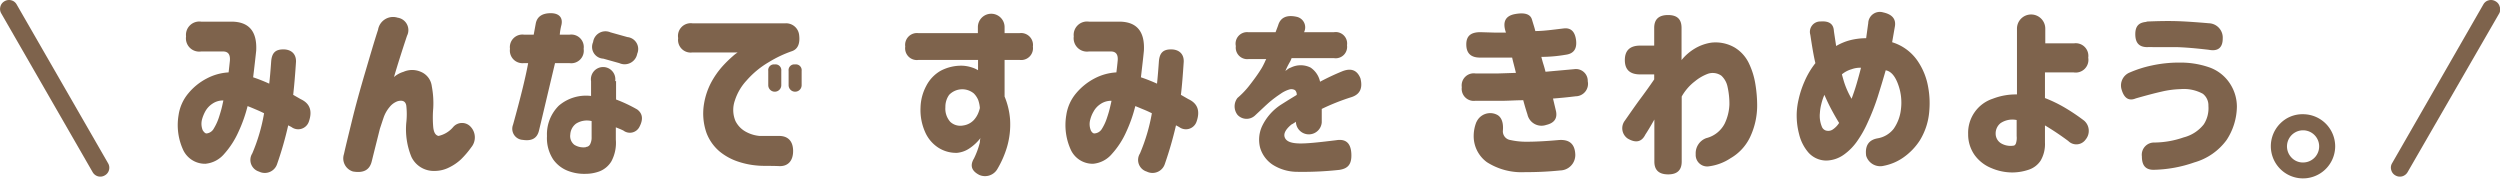
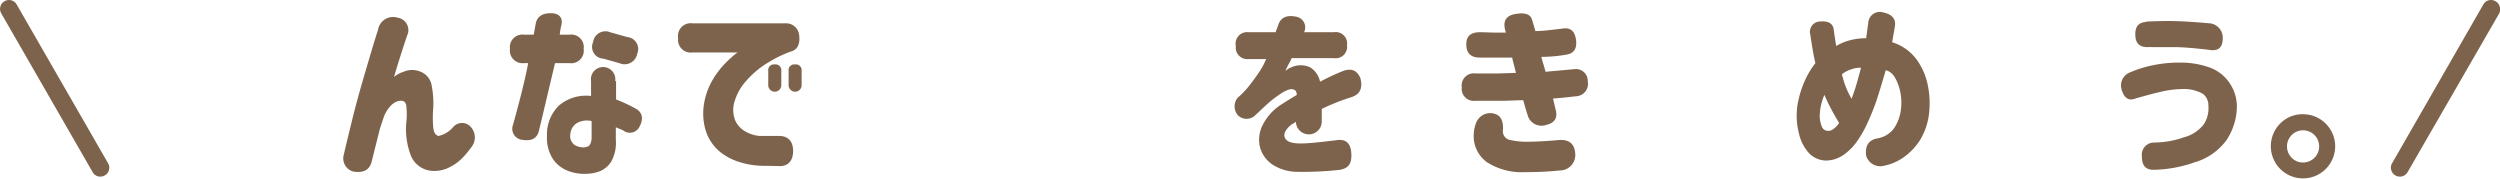
<svg xmlns="http://www.w3.org/2000/svg" viewBox="0 0 310.8 22.22">
  <defs>
    <style>.cls-1,.cls-2{fill:#7e634c;}.cls-1{stroke:#7e634c;stroke-miterlimit:10;}</style>
  </defs>
  <g id="レイヤー_2" data-name="レイヤー 2">
    <g id="design">
      <path class="cls-1" d="M.58,1.4A.56.56,0,0,1,.52,1,.57.57,0,0,1,.81.59.58.58,0,0,1,1.27.52a.55.55,0,0,1,.36.27L13,20.54a.58.58,0,0,1,.07.46.57.57,0,0,1-.29.37.58.58,0,0,1-.46.07.6.6,0,0,1-.37-.29Z" />
-       <path class="cls-2" d="M25,2.69h3.75q3.29,0,3.1,3.61c-.1.94-.22,2-.38,3.31a19.87,19.87,0,0,1,2,.79c.08-.67.16-1.57.24-2.72s.57-1.54,1.52-1.54,1.6.54,1.57,1.54c-.11,1.69-.23,3.06-.35,4.11l.94.54c1.14.53,1.48,1.46,1,2.81a1.4,1.4,0,0,1-2.16.65l-.4-.21a43.49,43.49,0,0,1-1.38,4.81,1.61,1.61,0,0,1-2.25.94,1.51,1.51,0,0,1-.84-2.25,22.12,22.12,0,0,0,1.47-5q-.54-.27-1.05-.48c-.35-.15-.68-.29-1-.41l0,0a17.73,17.73,0,0,1-1.13,3.19,10.58,10.58,0,0,1-1.79,2.77,3.47,3.47,0,0,1-2.33,1.21,3,3,0,0,1-2.73-1.66,7.38,7.38,0,0,1-.6-4.38,5.41,5.41,0,0,1,1.21-2.71,7.32,7.32,0,0,1,2.25-1.83A6.62,6.62,0,0,1,28.42,9c.06-.5.11-1,.16-1.45.06-.75-.2-1.13-.8-1.15H25a1.65,1.65,0,0,1-1.87-1.87A1.66,1.66,0,0,1,25,2.69Zm.68,13.9a1.16,1.16,0,0,0,.91-.63,6.54,6.54,0,0,0,.64-1.41c.17-.53.31-1,.4-1.42l.14-.64a2.32,2.32,0,0,0-1.36.4,2.71,2.71,0,0,0-.88.94,4.67,4.67,0,0,0-.41,1,2.15,2.15,0,0,0,.08,1.36C25.36,16.44,25.52,16.59,25.67,16.59Z" />
      <path class="cls-2" d="M47,3.7a1.89,1.89,0,0,1,2.44-1.5A1.56,1.56,0,0,1,50.6,4.45q-1,3-1.62,5.13a3.12,3.12,0,0,1,1.18-.65,2.67,2.67,0,0,1,2.16,0,2.22,2.22,0,0,1,1.36,1.79,11.27,11.27,0,0,1,.18,2.73,13.78,13.78,0,0,0,0,2.36c.07.68.29,1,.65,1.09a3.32,3.32,0,0,0,1.85-1.13,1.45,1.45,0,0,1,2.16,0,1.93,1.93,0,0,1,.07,2.54,11.29,11.29,0,0,1-1.28,1.5,6,6,0,0,1-1.46,1,4,4,0,0,1-1.85.44,3.07,3.07,0,0,1-2.85-1.74,9.05,9.05,0,0,1-.64-4.26,9.42,9.42,0,0,0,0-2.12c-.09-.53-.44-.71-1.07-.55a2.24,2.24,0,0,0-1,.72,4.13,4.13,0,0,0-.74,1.29c-.17.49-.33,1-.47,1.41-.2.81-.54,2.14-1,4-.25,1.11-1,1.55-2.35,1.32a1.7,1.7,0,0,1-1.12-2.16c.22-1,.56-2.36,1-4.17s1-3.83,1.64-6S46.57,5,47,3.7Z" />
      <path class="cls-2" d="M63.4,6.07a1.56,1.56,0,0,1,1.76-1.76h1.19l.26-1.41c.17-.82.78-1.25,1.83-1.26S70,2.18,69.8,3.09a7.38,7.38,0,0,0-.21,1.22h1.22a1.55,1.55,0,0,1,1.75,1.76,1.56,1.56,0,0,1-1.75,1.78H69c-1.11,4.67-1.77,7.48-2,8.41s-.89,1.3-2,1.13a1.38,1.38,0,0,1-1.22-1.88c1-3.59,1.61-6.15,1.88-7.66h-.56A1.57,1.57,0,0,1,63.4,6.07Zm13.19,4v2.3a18.14,18.14,0,0,1,2.63,1.24c.67.5.77,1.22.28,2.15a1.33,1.33,0,0,1-2,.47c-.22-.11-.53-.24-.94-.4v1.53A4.86,4.86,0,0,1,76,20.07a3,3,0,0,1-1.44,1.22,4.94,4.94,0,0,1-1.72.32,5.64,5.64,0,0,1-2.21-.36,4,4,0,0,1-1.85-1.42A4.82,4.82,0,0,1,68,16.92a5,5,0,0,1,1.48-3.79,5.2,5.2,0,0,1,4-1.2V10.1a1.52,1.52,0,1,1,3,0Zm-3.75,8.2a.6.6,0,0,0,.53-.35,1.82,1.82,0,0,0,.18-.87v-2a2.52,2.52,0,0,0-1.92.31,1.79,1.79,0,0,0-.73,1.35A1.37,1.37,0,0,0,71.4,18,2.14,2.14,0,0,0,72.84,18.3Zm.9-13.08a1.55,1.55,0,0,1,2.15-1.17L78,4.61a1.49,1.49,0,0,1,1.22,2.07A1.59,1.59,0,0,1,77,7.85L75,7.29A1.46,1.46,0,0,1,73.74,5.22Z" />
      <path class="cls-2" d="M97.62,2.9a1.63,1.63,0,0,1,1.73,1.46c.13,1.07-.17,1.75-.89,2a14.44,14.44,0,0,0-2.89,1.37A11.08,11.08,0,0,0,92.82,10a6.62,6.62,0,0,0-1.46,2.49,3.56,3.56,0,0,0,.07,2.55,3.1,3.1,0,0,0,1.37,1.38,4.32,4.32,0,0,0,1.63.48c.63,0,1.44,0,2.44,0s1.7.55,1.73,1.8-.61,2-1.73,1.95-2,0-2.72-.07a10,10,0,0,1-2.3-.46,7.22,7.22,0,0,1-2.38-1.28,5.62,5.62,0,0,1-1.64-2.32,7.3,7.3,0,0,1-.31-3.59,8.7,8.7,0,0,1,.9-2.69,10.47,10.47,0,0,1,1.4-2,14.93,14.93,0,0,1,1.31-1.28,3.78,3.78,0,0,1,.58-.44H86.09a1.57,1.57,0,0,1-1.78-1.78A1.58,1.58,0,0,1,86.09,2.9ZM95.51,8.81a.71.71,0,0,1,.8-.8.72.72,0,0,1,.82.8v1.78a.81.81,0,0,1-1.62,0Zm2.53,0a.71.71,0,0,1,.8-.8.72.72,0,0,1,.82.8v1.78a.81.81,0,0,1-1.62,0Z" />
-       <path class="cls-2" d="M114.18,4.12h7.39V3.37a1.66,1.66,0,1,1,3.32,0v.75h1.86a1.48,1.48,0,0,1,1.66,1.67,1.47,1.47,0,0,1-1.66,1.66h-1.86V12a9.31,9.31,0,0,1,.68,2.82,10,10,0,0,1-.37,3.43A12.17,12.17,0,0,1,124,21a1.77,1.77,0,0,1-2.25.75c-1-.51-1.18-1.2-.66-2.06a10,10,0,0,0,.73-2c0-.32.07-.49.07-.52a5.81,5.81,0,0,1-1.33,1.25A3.3,3.3,0,0,1,119,19a4.09,4.09,0,0,1-2.36-.65A4.4,4.4,0,0,1,115,16.39a6.71,6.71,0,0,1-.56-3,6,6,0,0,1,.7-2.69,4.59,4.59,0,0,1,1.78-1.89,5.48,5.48,0,0,1,2.77-.64,4.51,4.51,0,0,1,1.15.22,3.4,3.4,0,0,1,.75.34V7.45h-7.39a1.46,1.46,0,0,1-1.66-1.66A1.47,1.47,0,0,1,114.18,4.12Zm7.64,9.31a4,4,0,0,0-.21-1,2.56,2.56,0,0,0-.54-.81,2.26,2.26,0,0,0-3.07.17,2.55,2.55,0,0,0-.47,1.53,2.46,2.46,0,0,0,.61,1.83,1.83,1.83,0,0,0,1.6.45,2.23,2.23,0,0,0,1.33-.68,3,3,0,0,0,.6-1A4.59,4.59,0,0,0,121.82,13.43Z" />
-       <path class="cls-2" d="M135.37,2.69h3.75q3.28,0,3.09,3.61c-.09.94-.22,2-.37,3.31a20.81,20.81,0,0,1,2,.79c.07-.67.15-1.57.23-2.72s.57-1.54,1.52-1.54,1.61.54,1.57,1.54c-.11,1.69-.22,3.06-.35,4.11l.94.54c1.14.53,1.48,1.46,1,2.81a1.4,1.4,0,0,1-2.16.65l-.39-.21a46.55,46.55,0,0,1-1.39,4.81,1.61,1.61,0,0,1-2.25.94,1.51,1.51,0,0,1-.84-2.25,22.71,22.71,0,0,0,1.48-5c-.36-.18-.71-.34-1.06-.48s-.68-.29-1-.41l0,0a17.66,17.66,0,0,1-1.12,3.19,10.36,10.36,0,0,1-1.8,2.77,3.45,3.45,0,0,1-2.33,1.21,3,3,0,0,1-2.73-1.66,7.38,7.38,0,0,1-.6-4.38,5.41,5.41,0,0,1,1.21-2.71,7.56,7.56,0,0,1,2.25-1.83A6.62,6.62,0,0,1,138.79,9c.06-.5.12-1,.16-1.45.07-.75-.2-1.13-.79-1.15h-2.79a1.66,1.66,0,0,1-1.88-1.87A1.66,1.66,0,0,1,135.37,2.69Zm.68,13.9A1.16,1.16,0,0,0,137,16a6.09,6.09,0,0,0,.64-1.41,12.73,12.73,0,0,0,.4-1.42c.1-.41.14-.63.14-.64a2.34,2.34,0,0,0-1.36.4,2.58,2.58,0,0,0-.87.94,3.78,3.78,0,0,0-.41,1,2.08,2.08,0,0,0,.08,1.36C135.73,16.44,135.89,16.59,136.05,16.59Z" />
      <path class="cls-2" d="M155.16,4h3.42l.31-.82c.28-1,1.07-1.38,2.36-1.08a1.34,1.34,0,0,1,.87,1.9h3.73a1.42,1.42,0,0,1,1.61,1.62,1.42,1.42,0,0,1-1.61,1.61h-5.28a2.77,2.77,0,0,1-.28.59c-.19.34-.35.66-.49,1l.27-.2a1.28,1.28,0,0,1,.41-.22,2.75,2.75,0,0,1,2.45,0,2.81,2.81,0,0,1,1.18,1.76,29.37,29.37,0,0,1,2.67-1.26c1.15-.49,1.93-.21,2.35.84.31,1.23-.06,2-1.13,2.34a27.18,27.18,0,0,0-3.68,1.46v1.68a1.61,1.61,0,0,1-3.21,0v-.09a1.13,1.13,0,0,1-.22.15,2.25,2.25,0,0,1-.34.2c-.67.56-1,1.09-.84,1.57s.68.74,1.71.78,2.66-.15,4.71-.4c1.19-.19,1.81.37,1.87,1.69s-.43,1.84-1.5,2a41.93,41.93,0,0,1-5.29.24,5.69,5.69,0,0,1-3-.89,3.82,3.82,0,0,1-1.55-2.1,4,4,0,0,1,.25-2.7,6.56,6.56,0,0,1,2.3-2.63l1-.63,1-.61a.77.77,0,0,0-.21-.59.89.89,0,0,0-.7-.09,3.75,3.75,0,0,0-1.11.55,14.16,14.16,0,0,0-1.4,1.05c-.48.42-1.08,1-1.78,1.65a1.53,1.53,0,0,1-2.16-.09,1.71,1.71,0,0,1,0-2.11,10.51,10.51,0,0,0,1.55-1.64c.47-.61,1-1.31,1.48-2.11.11-.19.22-.41.34-.66a4.62,4.62,0,0,1,.2-.42h-2.16a1.43,1.43,0,0,1-1.62-1.61A1.43,1.43,0,0,1,155.16,4Z" />
      <path class="cls-2" d="M184.05,4l1.7.05h1.47c-.46-1.31-.08-2.08,1.12-2.3s1.91,0,2.11.67.35,1.11.42,1.44c1,0,2.14-.16,3.57-.33q1.31-.13,1.5,1.5c.12,1.07-.32,1.66-1.32,1.78a17.65,17.65,0,0,1-3,.26c.08.31.16.62.26.93s.18.61.26.92l3.56-.32a1.47,1.47,0,0,1,1.69,1.5,1.55,1.55,0,0,1-1.5,1.87c-1.05.13-2,.22-2.82.28l.38,1.6c.17.89-.24,1.45-1.22,1.68a1.79,1.79,0,0,1-2.34-1.31c-.21-.64-.38-1.23-.52-1.76-.86,0-1.67.06-2.44.07l-1.61,0h-1.9a1.5,1.5,0,0,1-1.69-1.69,1.5,1.5,0,0,1,1.69-1.71h2.87l2.17-.07c-.08-.33-.16-.65-.25-1s-.16-.61-.22-.9l-1.89,0c-.37,0-.8,0-1.31,0h-.79c-1.14,0-1.71-.54-1.71-1.64S182.91,4,184.05,4Zm-.49,11.16a1.87,1.87,0,0,1,2.63-.85c.51.32.73,1,.65,1.93a1.09,1.09,0,0,0,.94,1.17,9,9,0,0,0,2,.21c1.09,0,2.44-.07,4-.21,1.34-.1,2,.5,2.06,1.78a1.92,1.92,0,0,1-1.87,2,41.85,41.85,0,0,1-4.36.21,8,8,0,0,1-4.76-1.24,4,4,0,0,1-1.64-3.36A4.62,4.62,0,0,1,183.56,15.14Z" />
-       <path class="cls-2" d="M205.67,14.86c-.46.82-.84,1.45-1.12,1.87-.45.92-1.19,1.09-2.2.49A1.55,1.55,0,0,1,202,15c.7-1,1.34-1.93,1.92-2.71s1.16-1.58,1.73-2.42V9.25h-1.75c-1.27,0-1.9-.59-1.9-1.78s.63-1.8,1.9-1.8h1.75V3.47c0-1.07.57-1.6,1.72-1.6s1.68.53,1.68,1.6v4A6.15,6.15,0,0,1,210.76,6a5.63,5.63,0,0,1,2-.7,4.74,4.74,0,0,1,2.88.6,4.6,4.6,0,0,1,1.77,1.94,9.37,9.37,0,0,1,.82,2.63,16.41,16.41,0,0,1,.22,2.61,9.16,9.16,0,0,1-.86,3.92,6,6,0,0,1-2.45,2.67,6.28,6.28,0,0,1-2.64,1,1.43,1.43,0,0,1-1.69-1.5,2,2,0,0,1,1.32-2,3.53,3.53,0,0,0,2.28-1.8A6,6,0,0,0,215,13a9.65,9.65,0,0,0-.23-2.2A2.56,2.56,0,0,0,214,9.41a1.87,1.87,0,0,0-1.64-.25,5.63,5.63,0,0,0-1.64.94A6.22,6.22,0,0,0,209.07,12v8.09q0,1.59-1.68,1.59c-1.15,0-1.72-.53-1.72-1.59Z" />
      <path class="cls-2" d="M225.06,4.33a1.29,1.29,0,0,1,1.29-1.66c1.06-.08,1.6.32,1.64,1.19.07.5.17,1.12.28,1.86A6.79,6.79,0,0,1,230,5a8.16,8.16,0,0,1,2-.25c.08-.56.16-1.18.26-1.87a1.44,1.44,0,0,1,1.85-1.34q1.67.36,1.47,1.71c-.11.61-.22,1.28-.35,2a5.93,5.93,0,0,1,3.13,2.27,8.24,8.24,0,0,1,1.35,3.31,11,11,0,0,1,.14,2.95,8.08,8.08,0,0,1-1.18,3.68,7.68,7.68,0,0,1-2.09,2.15,6.34,6.34,0,0,1-2.38,1A1.83,1.83,0,0,1,232,19.36q-.24-1.86,1.41-2.16A3.2,3.2,0,0,0,235.43,16a5.23,5.23,0,0,0,.9-2.46,6.55,6.55,0,0,0-.39-3.14c-.38-1-.88-1.55-1.51-1.66-.31,1.09-.65,2.2-1,3.32a27.86,27.86,0,0,1-1.25,3.19,13.33,13.33,0,0,1-1.23,2.2,6.88,6.88,0,0,1-1.71,1.77,3.89,3.89,0,0,1-2.19.74,3,3,0,0,1-2.23-1,5.44,5.44,0,0,1-1.16-2.3,9.05,9.05,0,0,1-.29-2.65,9.19,9.19,0,0,1,.24-1.68,11.87,11.87,0,0,1,.73-2.21,10.07,10.07,0,0,1,1.35-2.27C225.48,7,225.28,5.79,225.06,4.33Zm2.11,11.93a1,1,0,0,0,.63-.13,2.76,2.76,0,0,0,.84-.85q-.42-.67-.9-1.56c-.32-.59-.63-1.23-.93-1.93a6.69,6.69,0,0,0-.39,1.17,5.72,5.72,0,0,0-.17,1.08,3.51,3.51,0,0,0,.24,1.7A.79.79,0,0,0,227.17,16.26Zm1.82-7s.09.35.27.95a10.45,10.45,0,0,0,.93,2.07c.23-.62.45-1.26.64-1.92s.37-1.3.53-1.94a3.14,3.14,0,0,0-1.18.19A3.29,3.29,0,0,0,229,9.23Z" />
-       <path class="cls-2" d="M254.23,17.72a4.07,4.07,0,0,1-.54,2.25,2.83,2.83,0,0,1-1.52,1.14,6.41,6.41,0,0,1-2,.33,6.63,6.63,0,0,1-2.62-.55,4.78,4.78,0,0,1-2.07-1.62,4.44,4.44,0,0,1-.8-2.61,4.46,4.46,0,0,1,3.07-4.39,7.92,7.92,0,0,1,3-.53V3.56a1.76,1.76,0,1,1,3.52,0V5.39h3.56a1.57,1.57,0,0,1,1.78,1.78A1.58,1.58,0,0,1,257.79,9h-3.56v3.19a17,17,0,0,1,2.41,1.16A24.33,24.33,0,0,1,259.1,15a1.68,1.68,0,0,1,.19,2.34,1.41,1.41,0,0,1-2.16.19,33.85,33.85,0,0,0-2.9-1.94Zm-3.94.39c.14,0,.25-.09.33-.28a2.21,2.21,0,0,0,.09-.91v-2a2.63,2.63,0,0,0-2,.39,1.63,1.63,0,0,0-.61,1.3,1.4,1.4,0,0,0,.66,1.2A2.31,2.31,0,0,0,250.29,18.11Z" />
      <path class="cls-2" d="M264.8,9a14.32,14.32,0,0,1,2.67-.85A16,16,0,0,1,271,7.78a10.88,10.88,0,0,1,3.53.55,5.07,5.07,0,0,1,2.56,1.86,5.25,5.25,0,0,1,1,3.05,7.7,7.7,0,0,1-1.29,4.18,7.52,7.52,0,0,1-4,2.77,16.15,16.15,0,0,1-5.07.92c-1,0-1.45-.55-1.45-1.66a1.52,1.52,0,0,1,1.54-1.73,11.37,11.37,0,0,0,3.65-.64,4.63,4.63,0,0,0,2.51-1.63,3.68,3.68,0,0,0,.57-2.28,1.82,1.82,0,0,0-.69-1.51,4.91,4.91,0,0,0-2.78-.58,11.66,11.66,0,0,0-2.39.32c-.84.19-1.9.47-3.16.83-.86.36-1.46,0-1.78-1.12A1.74,1.74,0,0,1,264.8,9Zm2.06-6.32c1.55-.07,2.82-.08,3.8-.05s2.31.12,3.94.26a1.79,1.79,0,0,1,1.73,1.9c0,1.15-.61,1.62-1.73,1.4-1.63-.19-2.94-.3-3.94-.33q-2.32,0-3,0a5.09,5.09,0,0,0-.7,0c-1,0-1.5-.5-1.5-1.61S266,2.79,266.86,2.72Z" />
      <path class="cls-2" d="M286.31,14.2a4,4,0,0,1,4,4,4,4,0,1,1-6.84-2.84A3.87,3.87,0,0,1,286.31,14.2Zm0,6a2,2,0,1,0-1.41-.59A1.92,1.92,0,0,0,286.31,20.2Z" />
      <path class="cls-1" d="M309.17.79a.55.55,0,0,1,.36-.27.58.58,0,0,1,.46.07.55.55,0,0,1,.29.37.56.56,0,0,1,0,.44l-11.4,19.75a.63.63,0,0,1-.37.29.6.6,0,0,1-.47-.07.55.55,0,0,1-.28-.37.54.54,0,0,1,.06-.46Z" />
    </g>
  </g>
</svg>